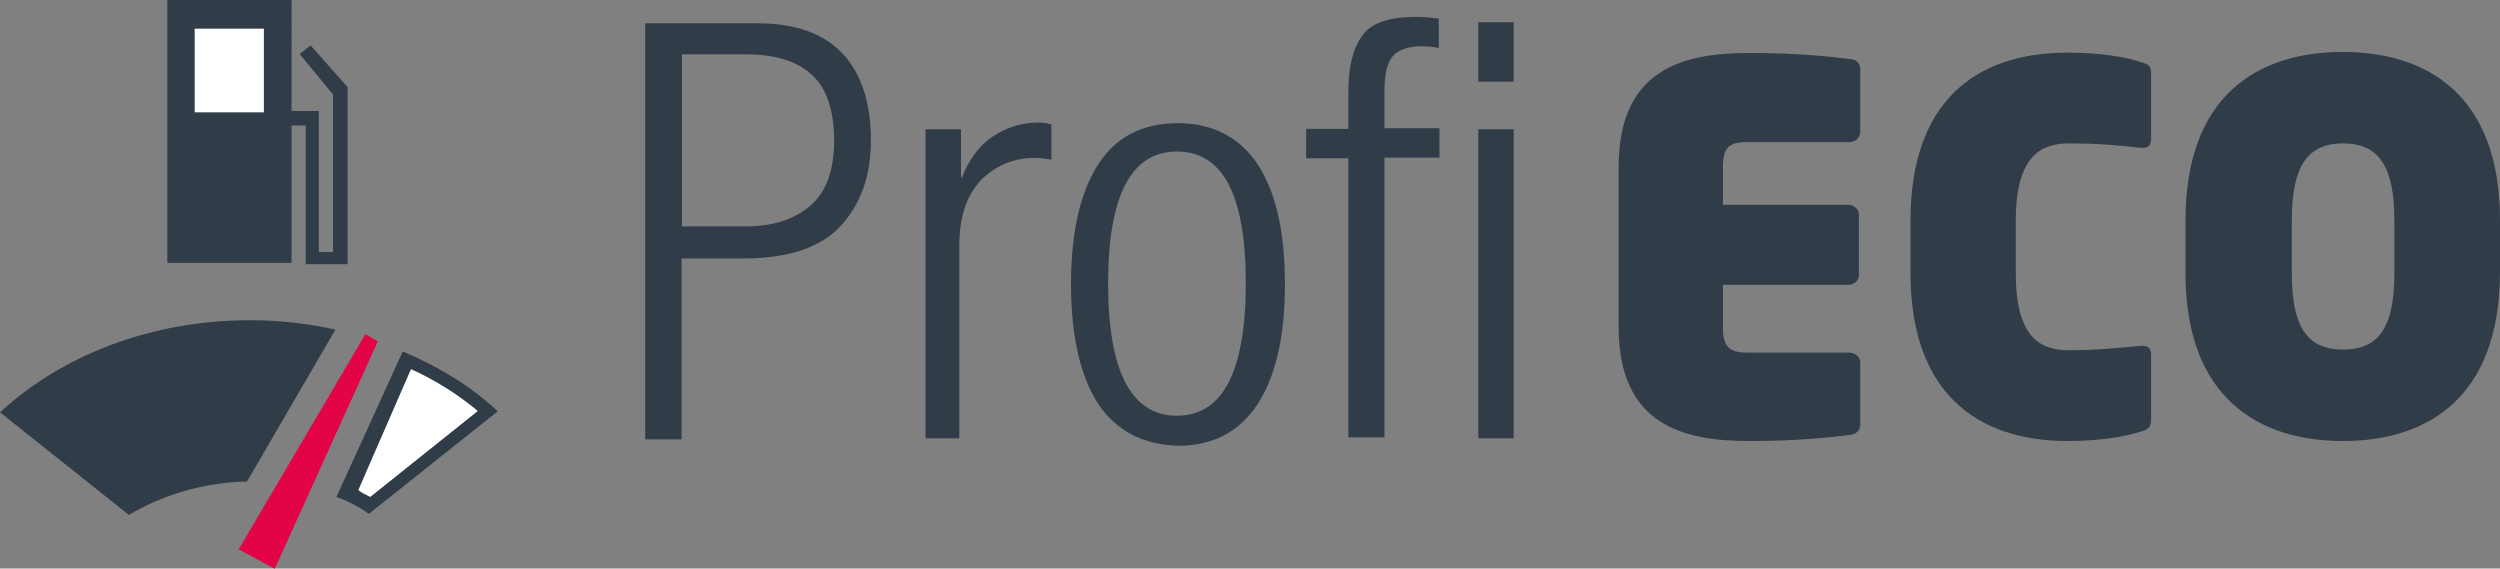
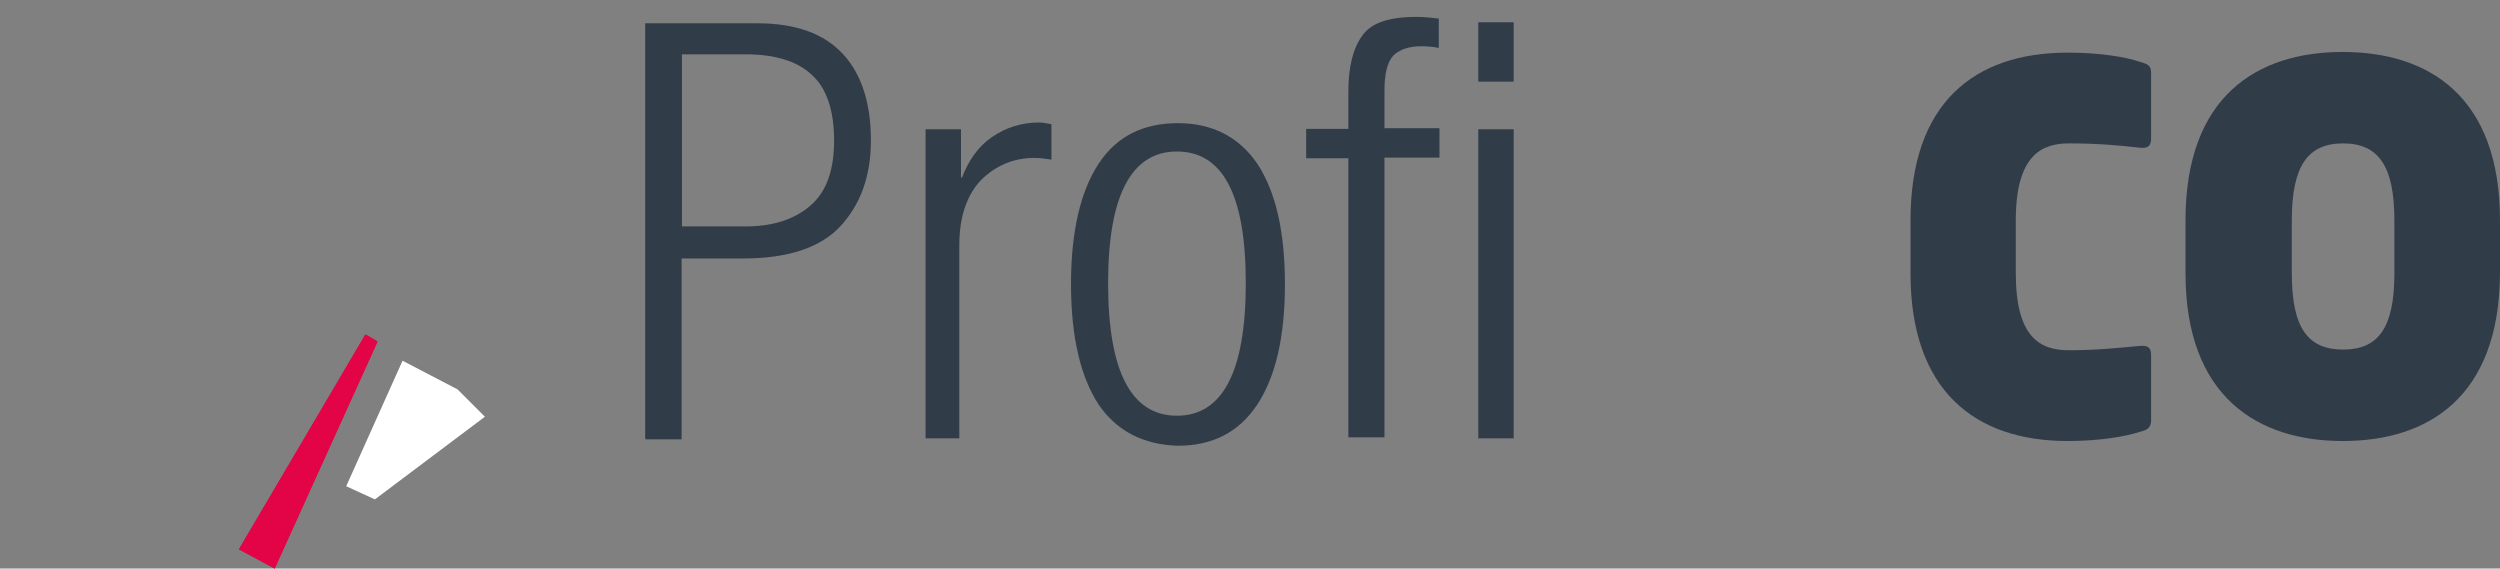
<svg xmlns="http://www.w3.org/2000/svg" id="Capa_1" data-name="Capa 1" viewBox="0 0 74.09 16.85">
  <rect x="0" y="0" width="74.09" height="16.85" fill="#808080" stroke="none" />
  <defs>
    <style>
      .cls-1 {
        fill: #313c49;
      }

      .cls-1, .cls-2, .cls-3 {
        stroke-width: 0px;
      }

      .cls-2 {
        fill: #fff;
      }

      .cls-3 {
        fill: #e30347;
      }
    </style>
  </defs>
  <g>
    <path class="cls-1" d="M19.12,12.98V.69h3.32c1.15,0,1.99.31,2.55.92s.82,1.48.82,2.55-.31,1.89-.89,2.53-1.56.97-2.88.97h-1.84v5.36h-1.07v-.03ZM20.21,1.61v5.1h1.89c.79,0,1.43-.2,1.91-.61.48-.41.71-1.05.71-1.94s-.23-1.56-.66-1.94c-.43-.41-1.1-.61-1.96-.61h-1.89Z" />
    <path class="cls-1" d="M27.43,12.98V3.83h1.05v1.43h.03c.2-.51.48-.92.89-1.2.41-.28.87-.43,1.4-.43.1,0,.23.03.36.05v1.05c-.18-.03-.33-.05-.51-.05-.61,0-1.15.23-1.58.66-.43.46-.64,1.1-.64,1.94v5.71s-.99,0-.99,0Z" />
    <path class="cls-1" d="M32.56,11.99c-.54-.82-.82-2.02-.82-3.57s.28-2.75.82-3.57c.54-.82,1.33-1.2,2.35-1.2s1.81.41,2.35,1.2c.54.82.82,1.99.82,3.57s-.28,2.75-.82,3.57c-.54.82-1.33,1.22-2.35,1.22-1.02-.03-1.81-.43-2.35-1.22ZM32.84,8.39c0,2.63.69,3.93,2.04,3.93s2.04-1.3,2.04-3.93-.69-3.9-2.04-3.9-2.04,1.3-2.04,3.9Z" />
    <path class="cls-1" d="M39.96,12.98V4.69h-1.25v-.87h1.25v-1.1c0-.71.13-1.28.41-1.66.26-.38.79-.56,1.61-.56.26,0,.46.03.66.05v.87c-.15-.03-.33-.05-.51-.05-.38,0-.66.1-.84.28-.18.2-.26.54-.26,1.05v1.1h1.63v.87h-1.63v8.29h-1.07v.03ZM43.81,2.42V.66h1.05v1.76h-1.05ZM43.81,12.98V3.83h1.05v9.16s-1.05,0-1.05,0Z" />
  </g>
  <g>
-     <rect class="cls-2" x="5.34" y=".42" width="2.87" height="3.29" />
    <polygon class="cls-2" points="10.26 14.41 11.93 10.69 13.56 11.54 14.37 12.35 11.11 14.8 10.26 14.41" />
-     <path class="cls-1" d="M9.2,1.35l-.32.25.99,1.2v4.67h-.42V3.29h-.81V0h-3.68v7.79h3.68V3.72h.42v4.11h1.24V2.58l-1.1-1.24ZM7.82,3.33h-2.05V.85h2.05v2.48ZM12.18,10.94c.71.32,1.38.74,1.98,1.24l-3.19,2.55c-.11-.07-.25-.11-.35-.21l1.56-3.58M11.96,10.41l-.04.04-1.95,4.28c.32.11.67.28.96.5l3.82-3.04c-.78-.74-1.73-1.31-2.8-1.77h0ZM9.95,9.77c-.81-.18-1.66-.28-2.55-.28-2.9,0-5.56,1.03-7.4,2.73l3.82,3.04c.96-.57,2.16-.96,3.5-.99l2.62-4.5Z" />
    <polygon class="cls-3" points="11.19 10.12 10.83 9.91 7.08 16.28 8.14 16.85 11.19 10.12" />
    <polygon class="cls-3" points="11.19 10.12 10.83 9.91 7.08 16.28 8.14 16.85 11.19 10.12" />
  </g>
-   <path class="cls-1" d="M54.82,12.89c-.58.07-1.52.18-2.98.18-1.92,0-3.87-.45-3.87-3.38v-4.74c0-2.91,1.92-3.38,3.87-3.38,1.48,0,2.42.11,2.98.18.2.02.31.11.31.31v1.84c0,.16-.13.31-.31.31h-3.04c-.54,0-.72.16-.72.76v1.1h3.72c.16,0,.31.13.31.29v1.79c0,.16-.13.29-.31.29h-3.72v1.25c0,.58.18.76.72.76h3.04c.16,0,.31.13.31.29v1.86c-.02.18-.13.27-.31.29Z" />
  <path class="cls-1" d="M63.41,12.8c-.4.13-1.16.27-2.13.27-2.78,0-4.66-1.52-4.66-4.97v-1.57c0-3.47,1.88-4.97,4.66-4.97.96,0,1.72.13,2.13.27.25.07.34.11.34.34v1.92c0,.22-.07.31-.31.29-.63-.07-1.25-.13-2.13-.13-.81,0-1.57.36-1.57,2.28v1.57c0,1.9.72,2.28,1.57,2.28s1.45-.07,2.13-.13c.27-.02.31.11.31.29v1.95c-.02.18-.09.25-.34.31Z" />
  <path class="cls-1" d="M69.43,13.07c-2.51,0-4.66-1.3-4.66-4.97v-1.57c0-3.69,2.13-4.99,4.66-4.99s4.66,1.3,4.66,4.99v1.57c-.02,3.69-2.15,4.97-4.66,4.97ZM70.96,6.53c0-1.61-.47-2.28-1.52-2.28s-1.52.67-1.52,2.28v1.57c0,1.61.47,2.26,1.52,2.26s1.52-.65,1.52-2.26v-1.57Z" />
</svg>